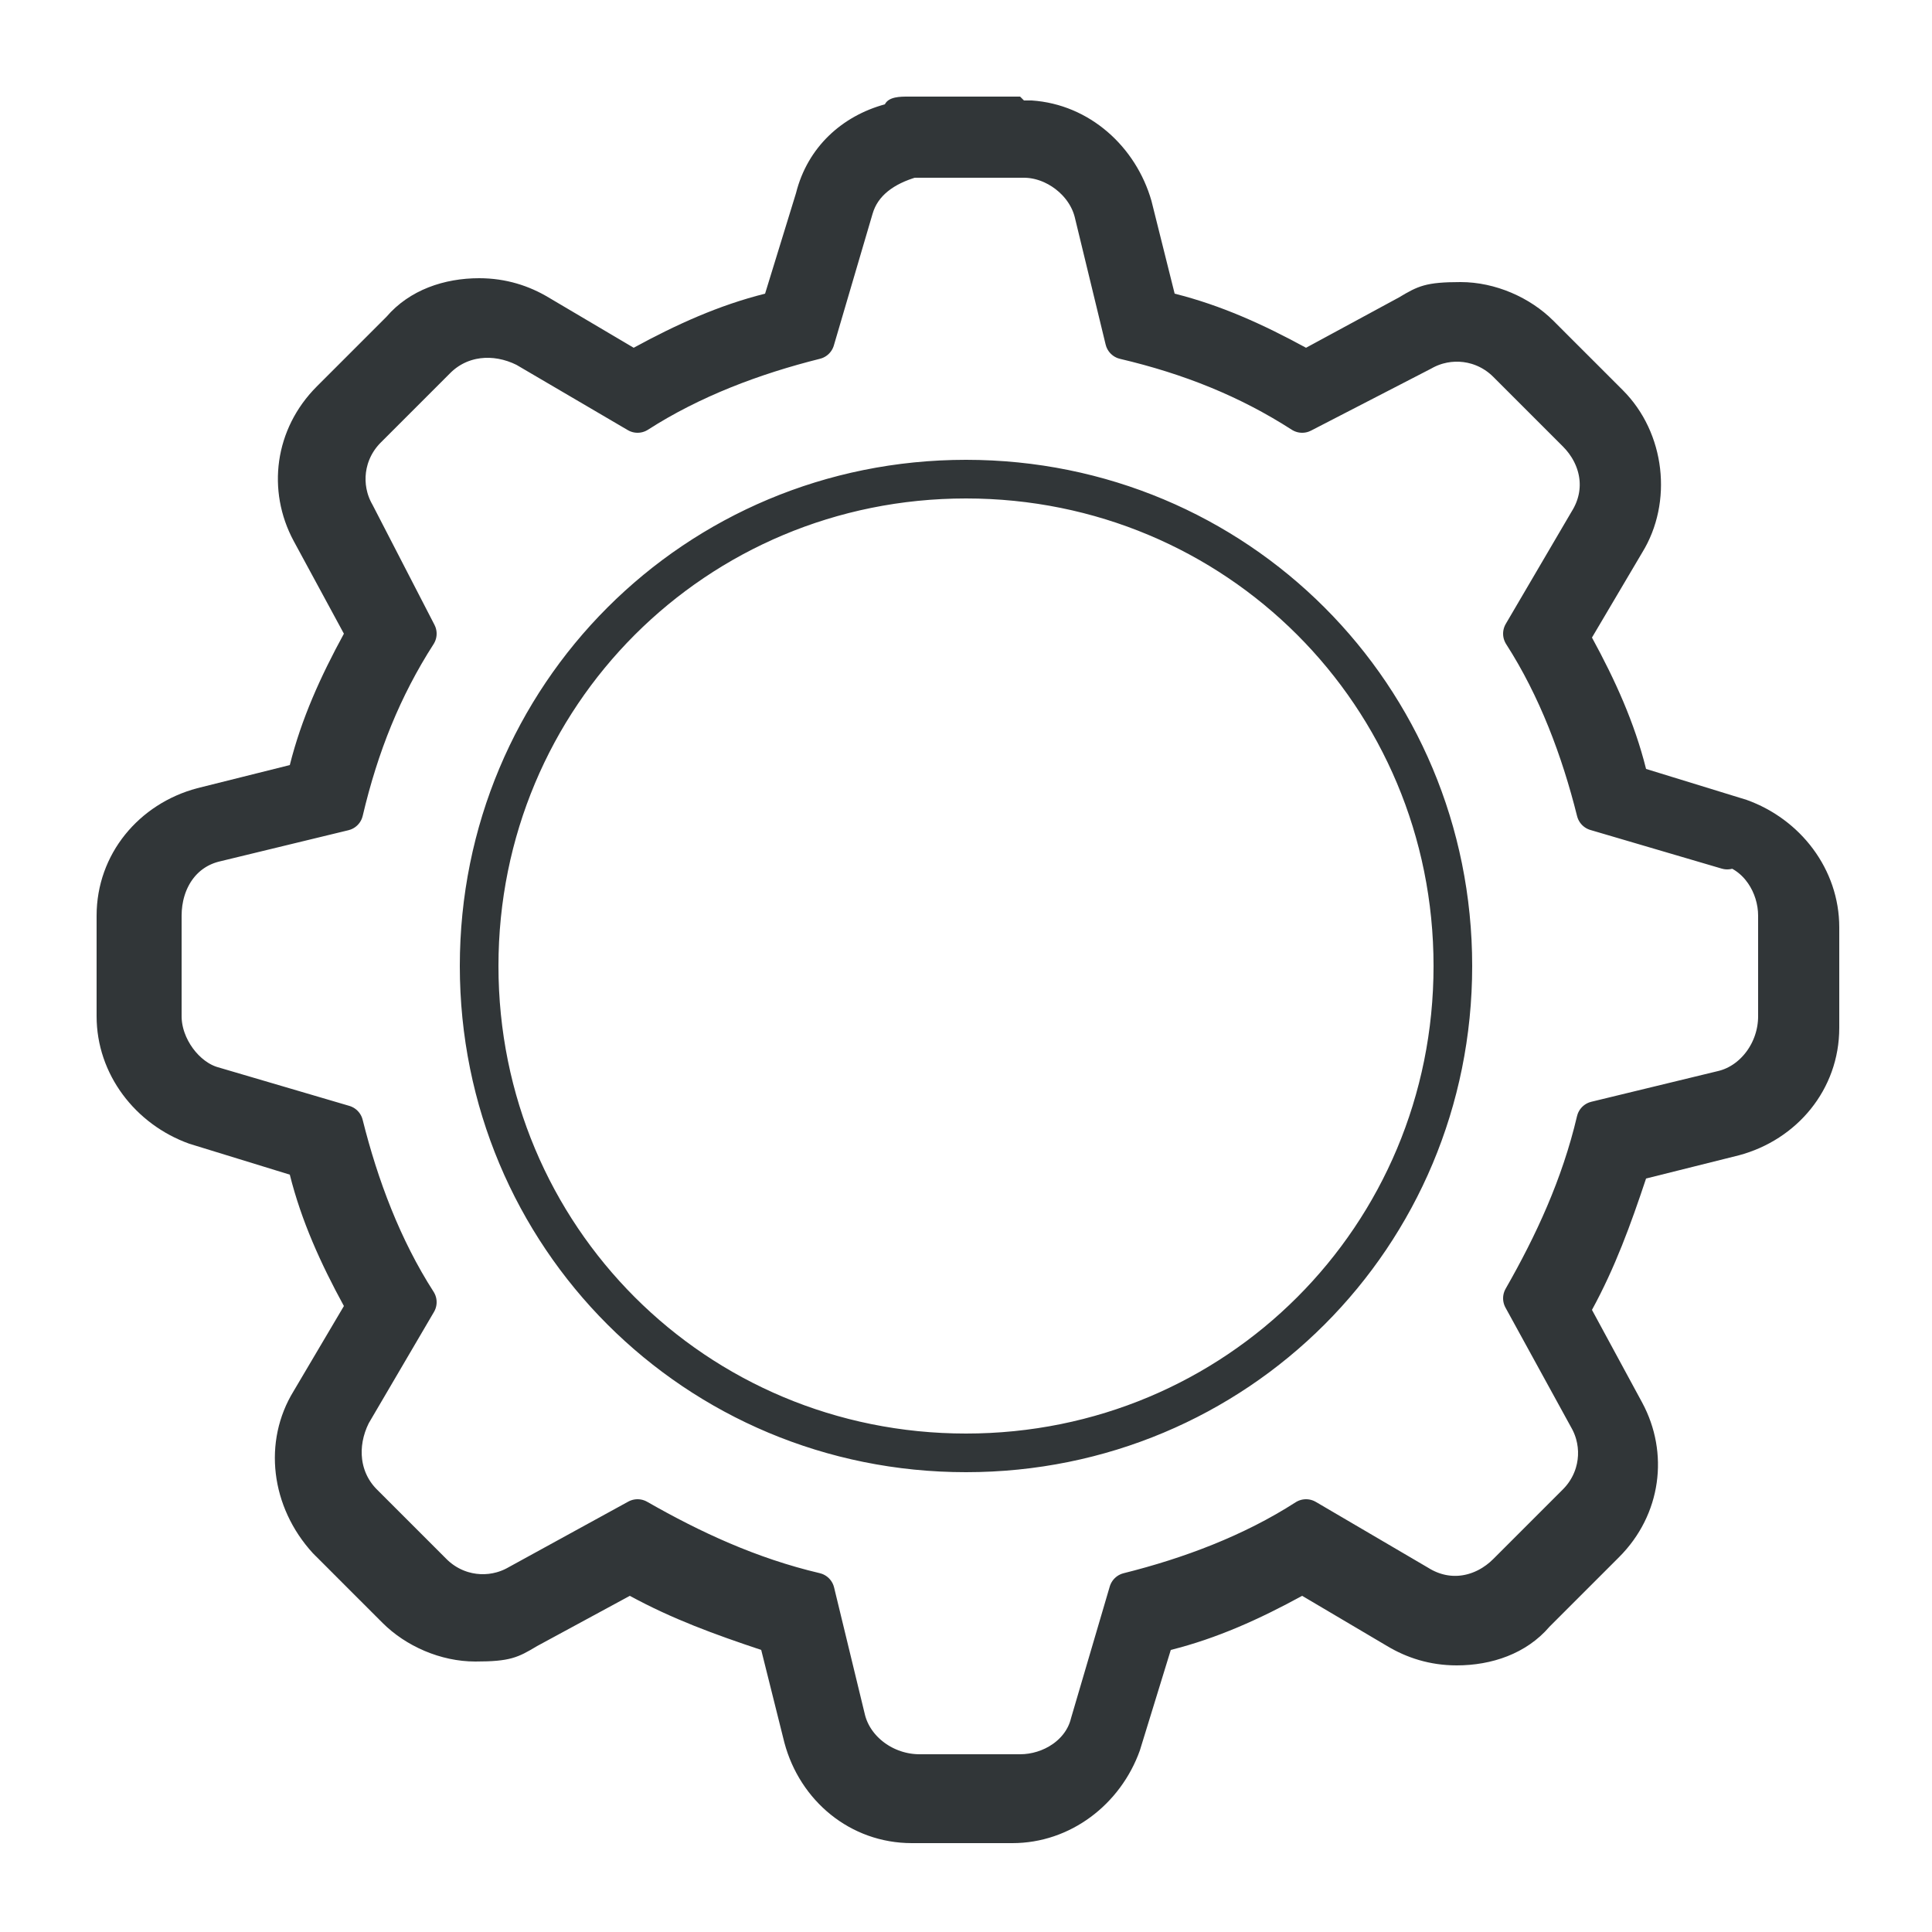
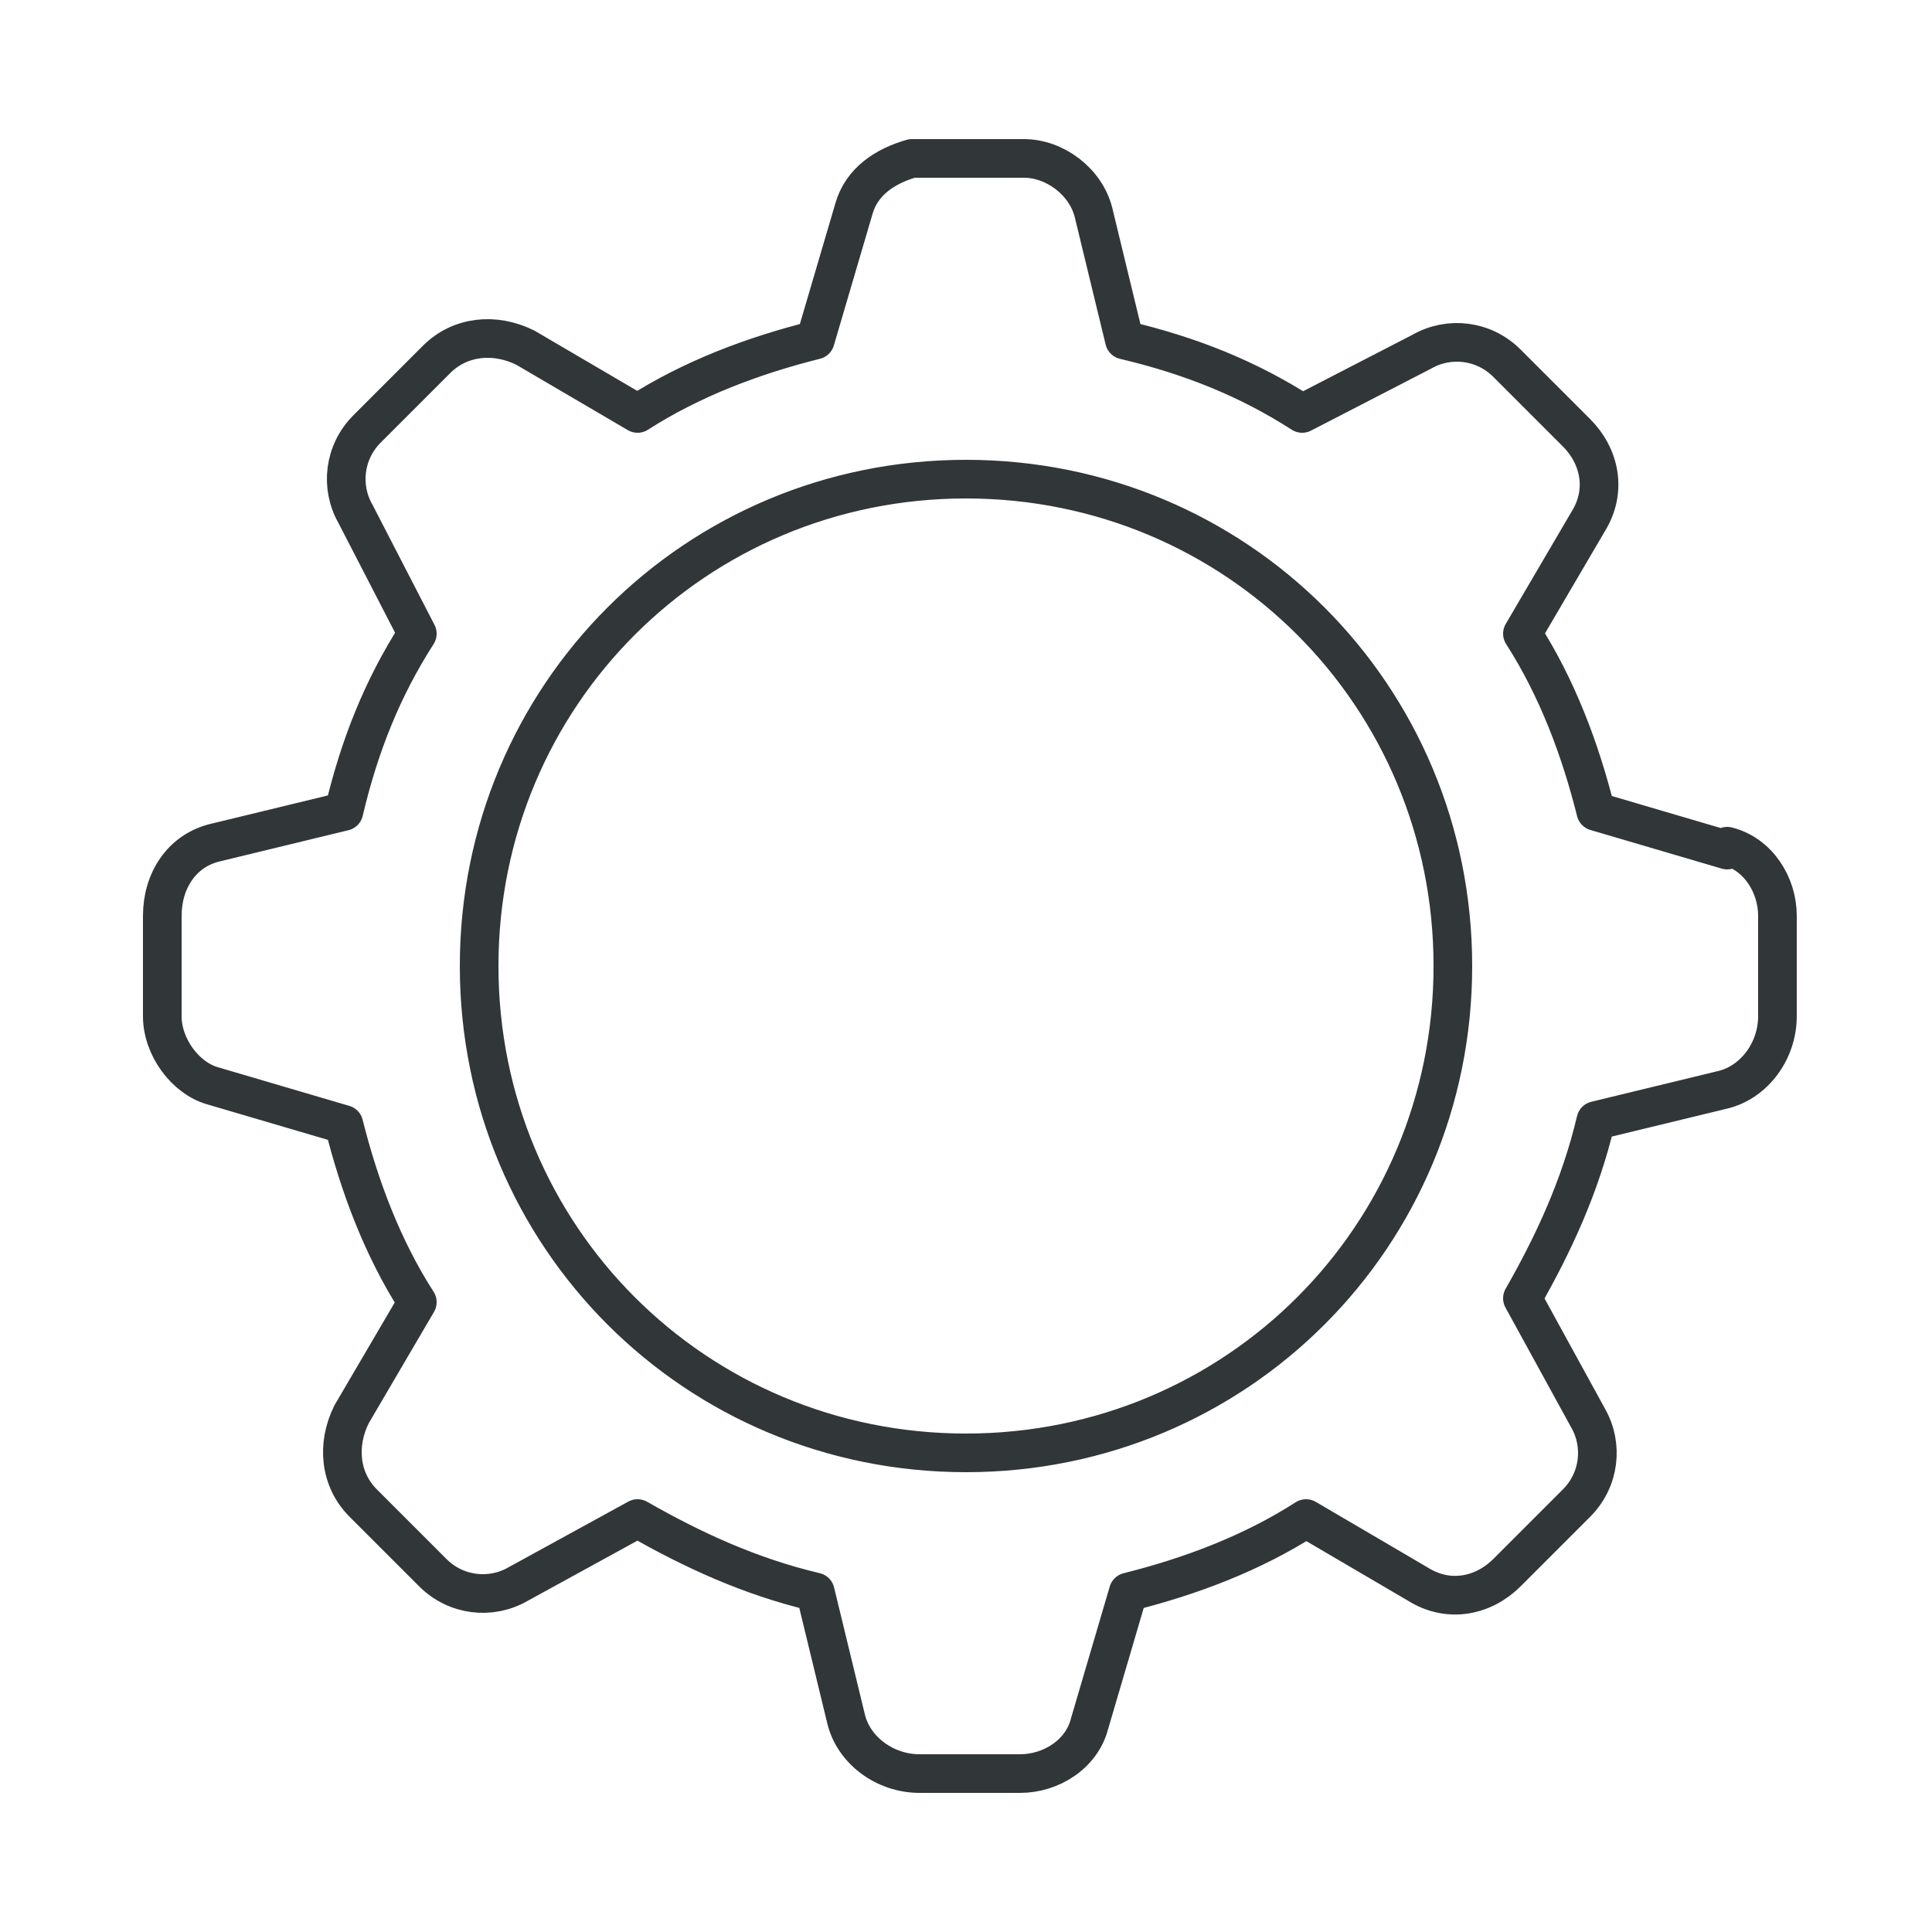
<svg xmlns="http://www.w3.org/2000/svg" viewBox="0 0 50 50" version="1.1">
  <defs>
    <style>
      .cls-1 {
        stroke: #313638;
      }

      .cls-1, .cls-2 {
        fill: none;
        stroke-linecap: round;
        stroke-linejoin: round;
      }

      .cls-2 {
        stroke: #ec008c;
        stroke-width: .2px;
      }

      .cls-3 {
        fill: #313638;
      }

      .cls-4 {
        display: none;
      }
    </style>
  </defs>
  <g>
    <g data-name="图层_1" id="_图层_1">
      <g id="Layer_1">
        <g>
          <path d="M44.7,22l-3.4-1c-.4-1.6-1-3.2-1.9-4.6l1.7-2.9c.5-.8.3-1.7-.3-2.3l-1.8-1.8c-.6-.6-1.5-.7-2.2-.3l-3.1,1.6c-1.4-.9-2.9-1.5-4.6-1.9l-.8-3.3c-.2-.8-1-1.4-1.8-1.4h-2.9c-.7.2-1.3.6-1.5,1.3l-1,3.4c-1.6.4-3.2,1-4.6,1.9l-2.9-1.7c-.8-.4-1.7-.3-2.3.3l-1.8,1.8c-.6.6-.7,1.5-.3,2.2l1.6,3.1c-.9,1.4-1.5,2.9-1.9,4.6l-3.3.8c-.9.2-1.4,1-1.4,1.9v2.6c0,.8.6,1.6,1.3,1.8l3.4,1c.4,1.6,1,3.2,1.9,4.6l-1.7,2.9c-.4.8-.3,1.7.3,2.3l1.8,1.8c.6.6,1.5.7,2.2.3l3.1-1.7c1.4.8,2.9,1.5,4.6,1.9l.8,3.3c.2.8,1,1.4,1.9,1.4h2.6c.8,0,1.6-.5,1.8-1.3l1-3.4c1.6-.4,3.2-1,4.6-1.9l2.9,1.7c.8.5,1.7.3,2.3-.3l1.8-1.8c.6-.6.7-1.5.3-2.2l-1.7-3.1c.8-1.4,1.5-2.9,1.9-4.6l3.3-.8c.8-.2,1.4-1,1.4-1.9v-2.6c0-.8-.5-1.6-1.3-1.8ZM12.4,25c0-7,5.6-12.6,12.6-12.6s12.6,5.6,12.6,12.6-5.6,12.6-12.6,12.6-12.6-5.6-12.6-12.6Z" class="cls-1" />
-           <path d="M26.4,4h0c.9,0,1.6.6,1.8,1.4l.8,3.3c1.6.4,3.2,1.1,4.6,1.9l3.1-1.6c.3-.1.6-.2.9-.2.5,0,1,.2,1.3.6l1.8,1.8c.6.6.7,1.6.3,2.3l-1.7,2.9c.8,1.4,1.5,3,1.9,4.6l3.4,1c.8.2,1.3,1,1.3,1.8v2.6c0,.9-.6,1.6-1.4,1.9l-3.3.8c-.4,1.6-1.1,3.2-1.9,4.6l1.7,3.1c.4.7.3,1.7-.3,2.2l-1.8,1.8c-.4.4-.9.6-1.3.6s-.7,0-1-.3l-2.9-1.7c-1.4.8-3,1.5-4.6,1.9l-1,3.3c-.2.8-1,1.3-1.8,1.3h-2.6c-.9,0-1.6-.6-1.9-1.4l-.8-3.3c-1.6-.4-3.2-1.1-4.6-1.9l-3.1,1.7c-.3.2-.6.2-.9.2-.5,0-1-.2-1.4-.6l-1.8-1.8c-.6-.6-.7-1.6-.3-2.3l1.7-2.9c-.8-1.4-1.5-3-1.9-4.6l-3.3-1c-.8-.2-1.3-1-1.3-1.8v-2.6c0-.9.6-1.6,1.4-1.9l3.3-.8c.4-1.6,1.1-3.2,1.9-4.6l-1.6-3.1c-.4-.7-.3-1.6.3-2.2l1.8-1.8c.4-.4.9-.6,1.4-.6s.7,0,1,.3l2.9,1.7c1.4-.8,3-1.5,4.6-1.9l1-3.4c.2-.7.8-1.2,1.5-1.3h0c0,0,.3,0,.3,0h2.6M26.4,2.5h-2.9c-.2,0-.5,0-.6.2-1.1.3-2,1.1-2.3,2.3l-.8,2.6c-1.2.3-2.3.8-3.4,1.4l-2.2-1.3c-.5-.3-1.1-.5-1.8-.5-.9,0-1.8.3-2.4,1l-1.8,1.8c-1.1,1.1-1.3,2.7-.6,4l1.3,2.4c-.6,1.1-1.1,2.2-1.4,3.4l-2.4.6c-1.5.4-2.6,1.7-2.6,3.3v2.6c0,1.5,1,2.8,2.4,3.3l2.6.8c.3,1.2.8,2.3,1.4,3.4l-1.3,2.2c-.8,1.3-.6,3,.5,4.2l1.8,1.8c.6.6,1.5,1,2.4,1s1.1-.1,1.6-.4l2.4-1.3c1.1.6,2.2,1,3.4,1.4l.6,2.4c.4,1.5,1.7,2.6,3.3,2.6h2.6c1.5,0,2.8-1,3.3-2.4l.8-2.6c1.2-.3,2.3-.8,3.4-1.4l2.2,1.3c.5.3,1.1.5,1.8.5.9,0,1.8-.3,2.4-1l1.8-1.8c1.1-1.1,1.3-2.7.6-4l-1.3-2.4c.6-1.1,1-2.2,1.4-3.4l2.4-.6c1.5-.4,2.6-1.7,2.6-3.3v-2.6c0-1.5-1-2.8-2.4-3.3l-2.6-.8c-.3-1.2-.8-2.3-1.4-3.4l1.3-2.2c.8-1.3.6-3.1-.5-4.2l-1.8-1.8c-.6-.6-1.5-1-2.4-1s-1.1.1-1.6.4l-2.4,1.3c-1.1-.6-2.2-1.1-3.4-1.4l-.6-2.4c-.4-1.4-1.6-2.5-3.1-2.6,0,0-.1,0-.2,0h0Z" class="cls-3" />
        </g>
      </g>
      <g class="cls-4" id="Layer_2">
-         <rect height="45" width="45" y="2.5" x="2.5" class="cls-2" />
-       </g>
+         </g>
    </g>
  </g>
</svg>